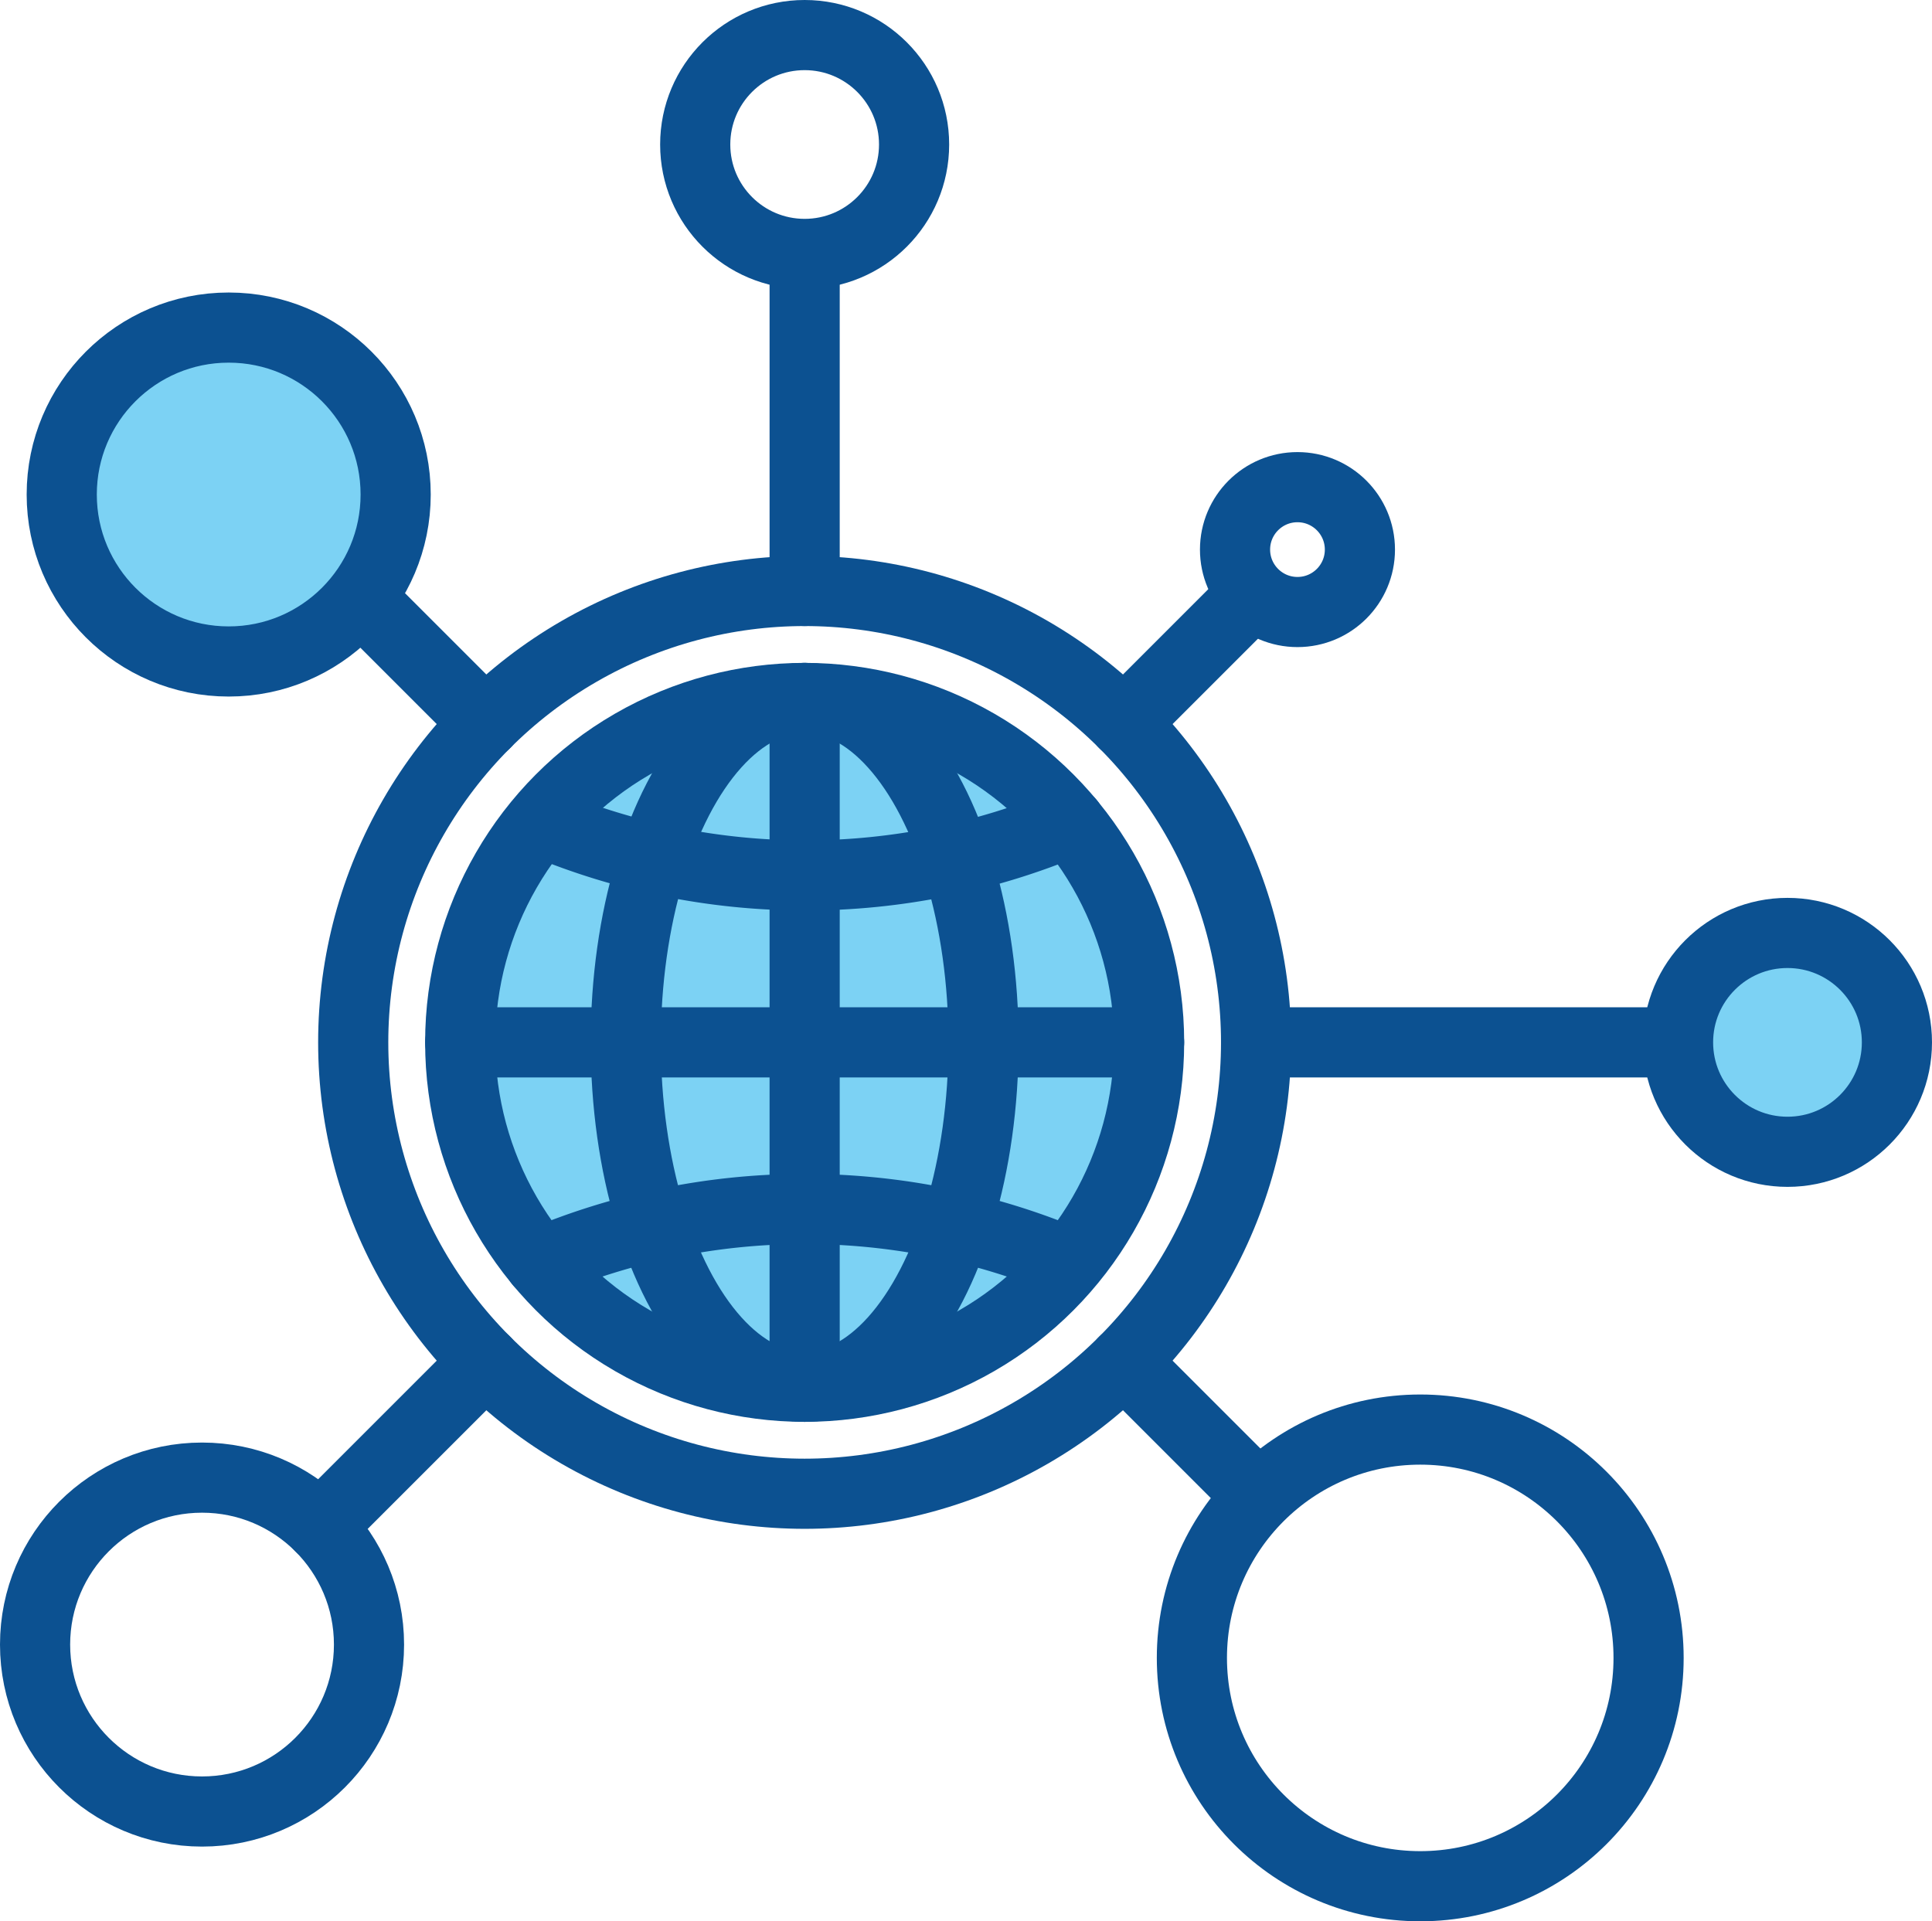
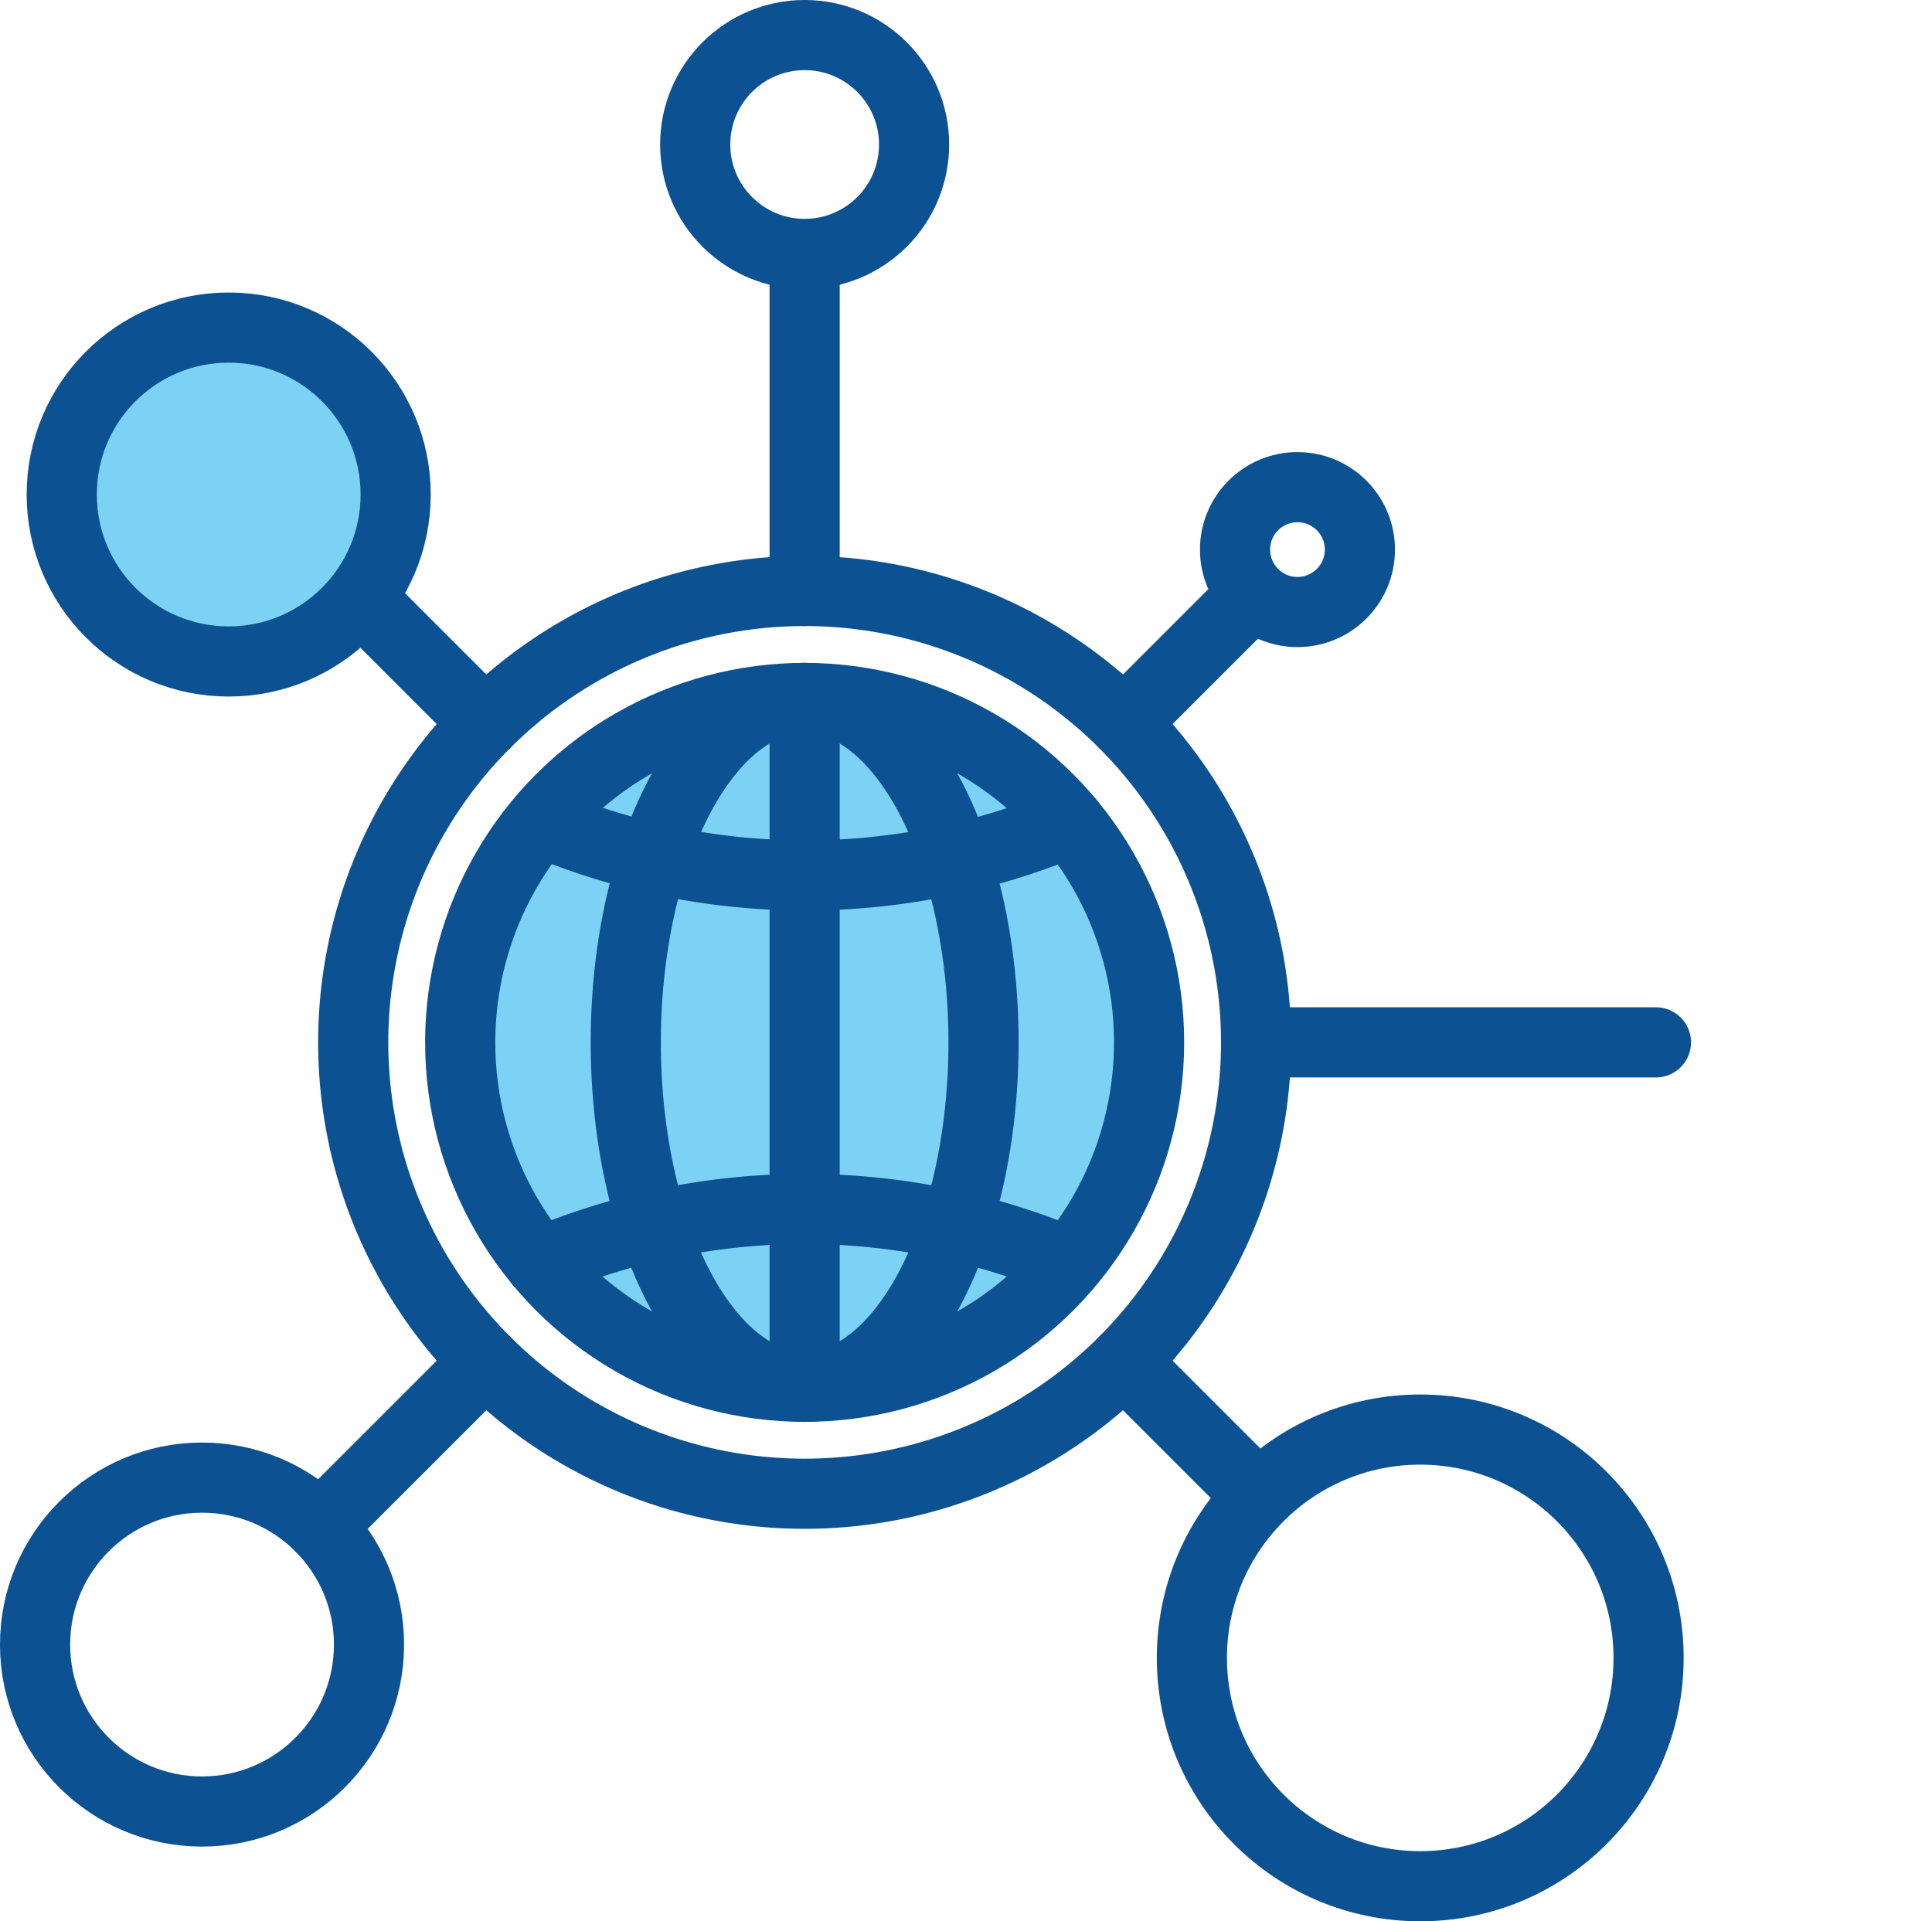
<svg xmlns="http://www.w3.org/2000/svg" id="Layer_1" data-name="Layer 1" viewBox="0 0 55.08 54.78">
  <defs>
    <style>.cls-1{fill:none;}.cls-1,.cls-2{stroke:#0c5191;stroke-linecap:round;stroke-linejoin:round;stroke-width:2px;}.cls-2{fill:#7cd2f4;}</style>
  </defs>
  <title>global</title>
  <circle class="cls-1" cx="22.94" cy="29.72" r="12.87" />
  <line class="cls-1" x1="22.94" y1="16.85" x2="22.94" y2="7.59" />
  <line class="cls-1" x1="13.84" y1="20.62" x2="10.31" y2="17.09" />
  <line class="cls-1" x1="35.57" y1="42.35" x2="32.04" y2="38.82" />
  <line class="cls-1" x1="32.04" y1="20.62" x2="35.57" y2="17.09" />
  <line class="cls-1" x1="9.13" y1="43.53" x2="13.84" y2="38.82" />
  <line class="cls-1" x1="35.81" y1="29.72" x2="47.21" y2="29.72" />
  <circle class="cls-1" cx="22.94" cy="4.12" r="3.12" />
-   <circle class="cls-2" cx="50.96" cy="29.72" r="3.12" />
  <circle class="cls-2" cx="6.52" cy="14.1" r="4.76" />
  <circle class="cls-1" cx="40.49" cy="47.27" r="6.51" />
  <circle class="cls-1" cx="5.76" cy="46.89" r="4.76" />
  <circle class="cls-1" cx="36.99" cy="15.67" r="1.78" />
  <circle class="cls-2" cx="22.94" cy="29.72" r="9.82" />
  <path class="cls-1" d="M134.84,121.69a19.4,19.4,0,0,1,14.86-.1" transform="translate(-119.45 -85.69)" />
  <path class="cls-1" d="M149.94,109.13a19.41,19.41,0,0,1-15.06,0" transform="translate(-119.45 -85.69)" />
  <ellipse class="cls-1" cx="22.94" cy="29.72" rx="5.1" ry="9.82" />
-   <line class="cls-1" x1="13.12" y1="29.72" x2="32.76" y2="29.72" />
  <line class="cls-1" x1="22.94" y1="19.9" x2="22.94" y2="39.54" />
</svg>